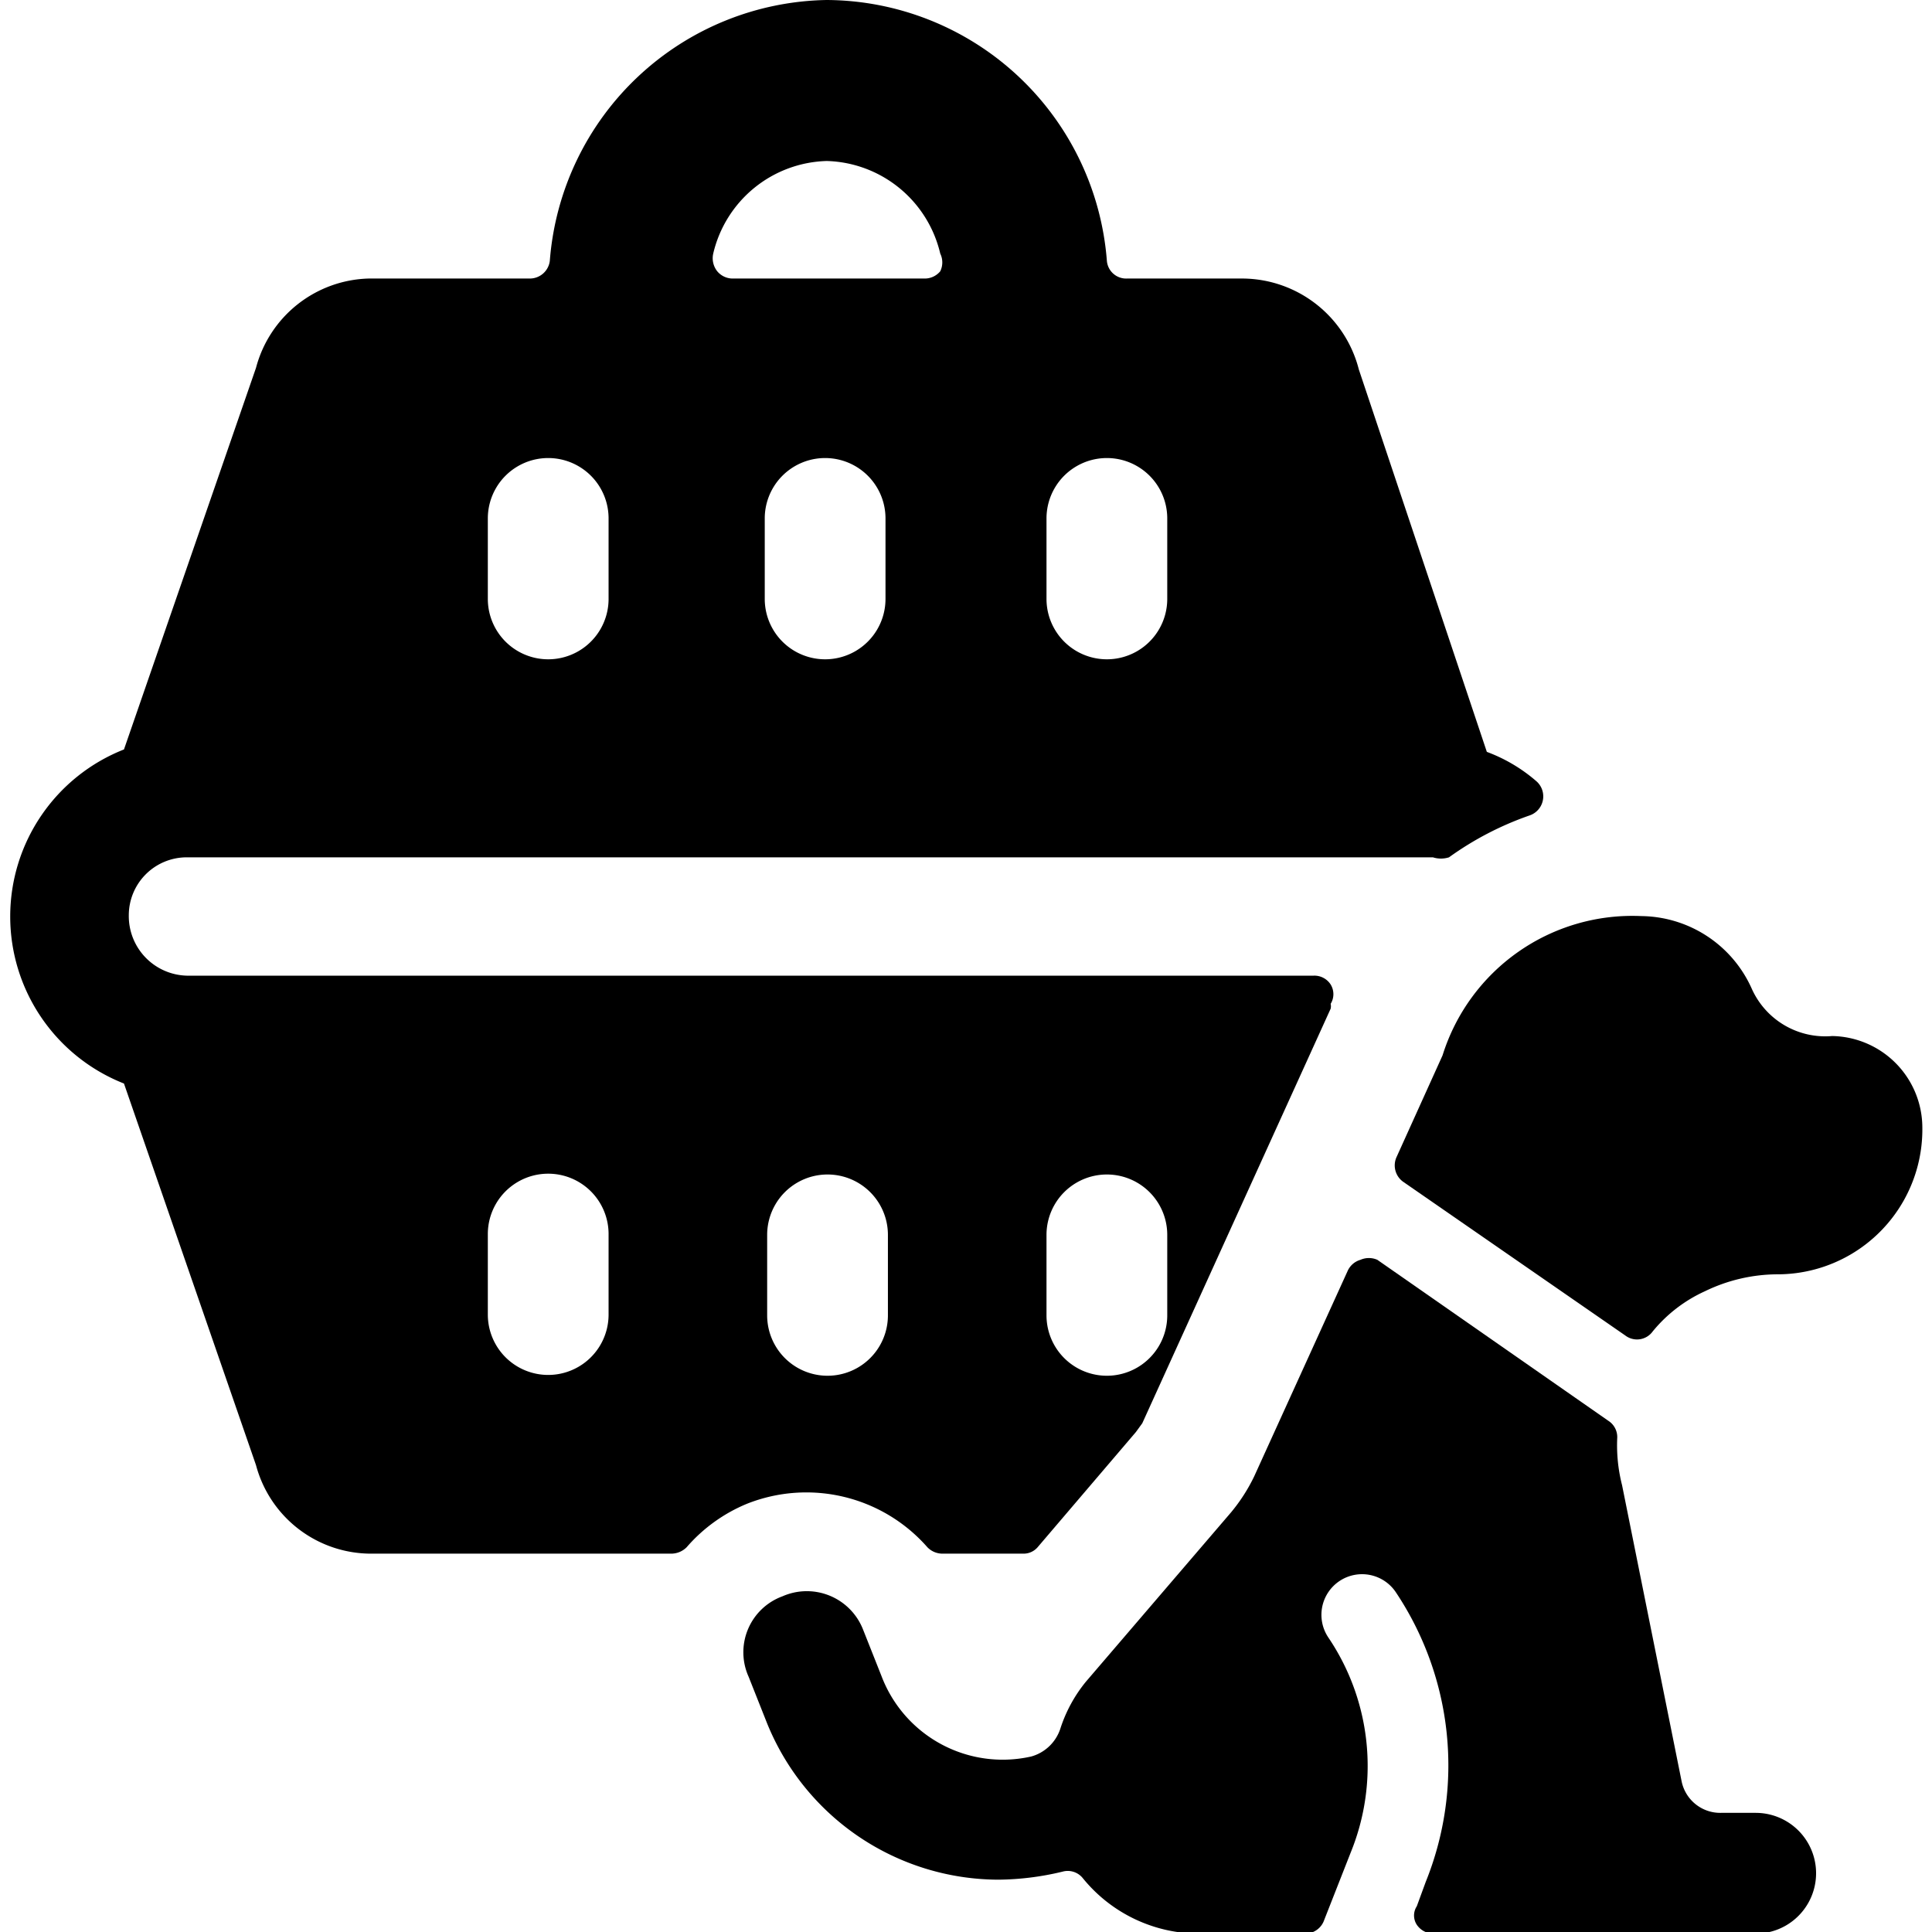
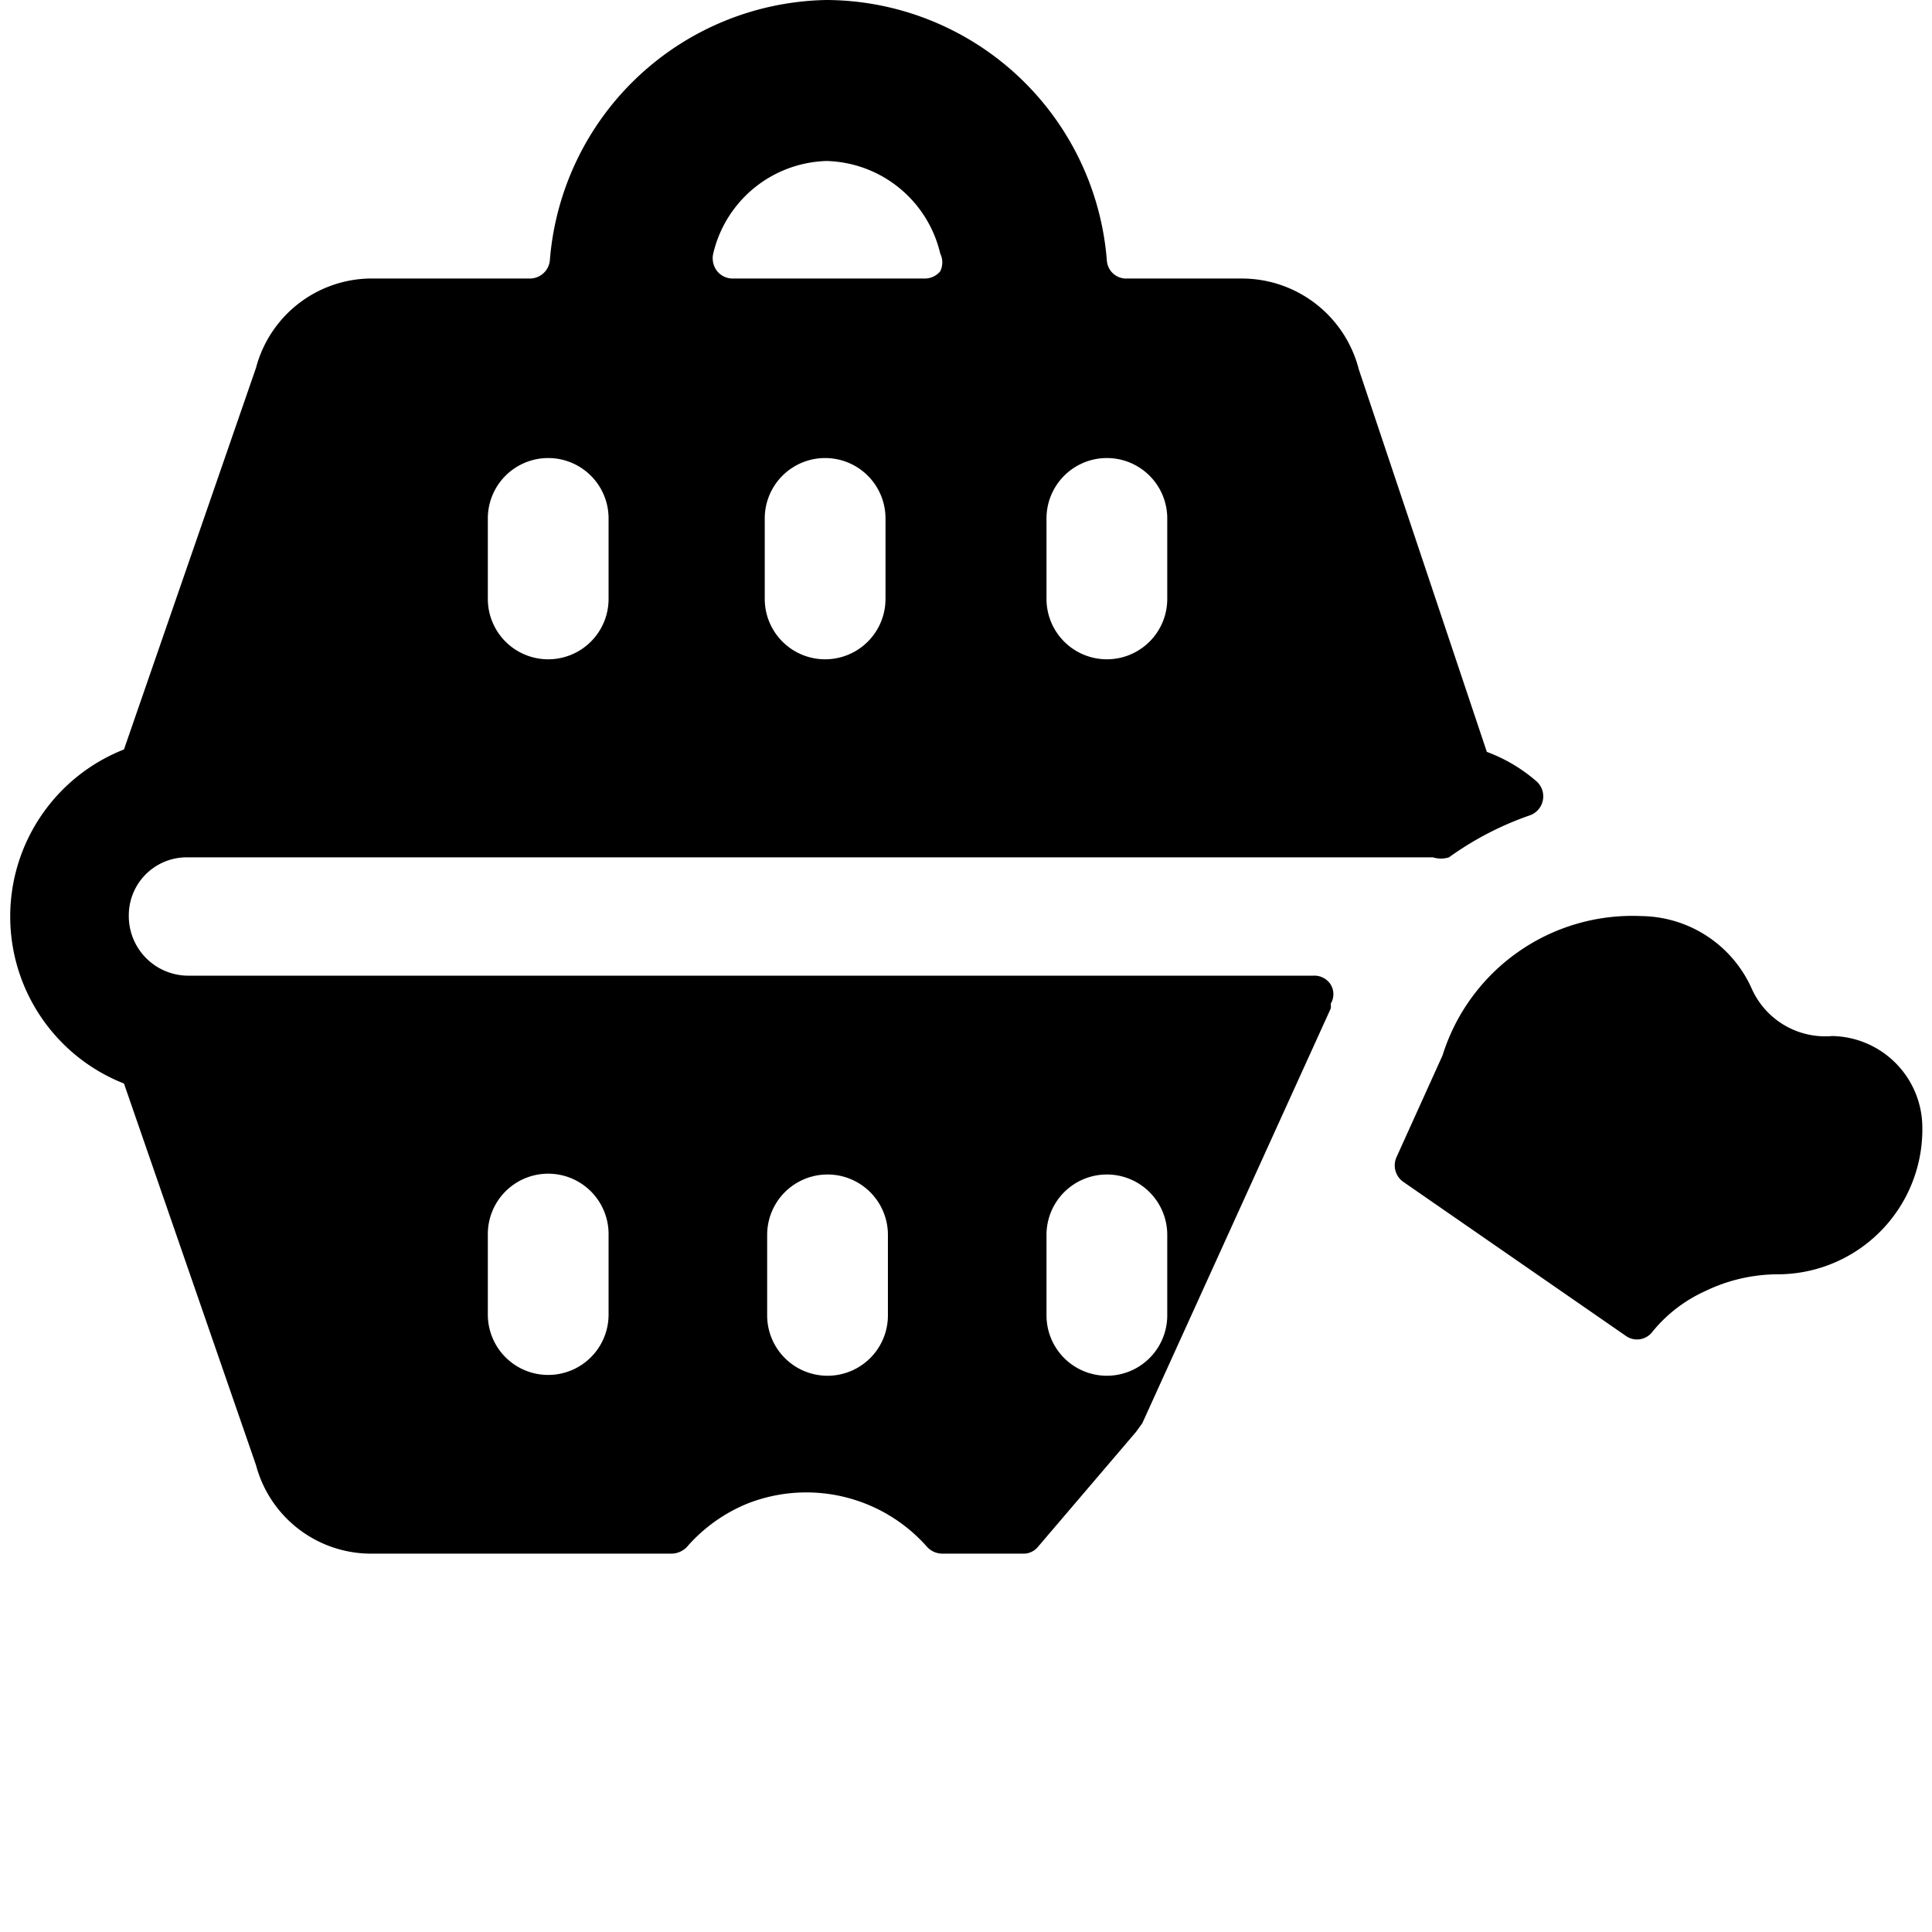
<svg xmlns="http://www.w3.org/2000/svg" viewBox="0 0 24 24">
  <g>
    <path d="M11.52 19.22a0.26 0.26 0 0 0 0.19 0.08h1a0.23 0.23 0 0 0 0.18 -0.08l1.22 -1.43 0.08 -0.11 2.34 -5.15a0.14 0.14 0 0 0 0 -0.06 0.23 0.23 0 0 0 0 -0.24 0.24 0.24 0 0 0 -0.21 -0.11h-14a0.74 0.74 0 0 1 -0.72 -0.75 0.72 0.72 0 0 1 0.72 -0.72H17.8a0.33 0.33 0 0 0 0.2 0 3.9 3.9 0 0 1 1 -0.52 0.25 0.25 0 0 0 0.08 -0.43 2 2 0 0 0 -0.61 -0.36l-1.59 -4.75a1.5 1.5 0 0 0 -1.44 -1.13H14a0.24 0.24 0 0 1 -0.25 -0.22A3.51 3.51 0 0 0 10.27 0a3.51 3.51 0 0 0 -3.44 3.24 0.25 0.25 0 0 1 -0.25 0.22h-2a1.49 1.49 0 0 0 -1.4 1.11L1.54 9.31a2.23 2.23 0 0 0 0 4.15l1.64 4.74a1.48 1.48 0 0 0 1.44 1.1h3.72a0.27 0.27 0 0 0 0.19 -0.08 2 2 0 0 1 0.75 -0.54 2 2 0 0 1 2.24 0.54ZM13 15.34a0.75 0.75 0 0 1 1.5 0v1a0.75 0.75 0 0 1 -1.5 0Zm-3.47 0a0.75 0.75 0 0 1 1.5 0v1a0.75 0.75 0 0 1 -1.5 0ZM13 6.44a0.75 0.75 0 1 1 1.5 0v1a0.75 0.75 0 1 1 -1.5 0Zm-2 1a0.75 0.75 0 0 1 -1.5 0v-1a0.75 0.75 0 0 1 1.5 0ZM10.27 2a1.49 1.49 0 0 1 1.41 1.15 0.25 0.25 0 0 1 0 0.22 0.25 0.25 0 0 1 -0.2 0.09H9.11a0.25 0.25 0 0 1 -0.2 -0.09 0.26 0.26 0 0 1 -0.05 -0.22A1.49 1.49 0 0 1 10.27 2ZM6.06 6.44a0.75 0.75 0 0 1 1.5 0v1a0.75 0.75 0 0 1 -1.5 0Zm1.5 9.89a0.75 0.75 0 0 1 -1.5 0v-1a0.75 0.75 0 0 1 1.5 0Z" fill="#000000" stroke-width="1" />
    <path d="M22.76 12.87a1 1 0 0 1 -1 -0.59 1.52 1.52 0 0 0 -1.37 -0.9 2.47 2.47 0 0 0 -2.47 1.73l-0.57 1.26a0.25 0.25 0 0 0 0.08 0.31l2.76 1.91a0.24 0.24 0 0 0 0.34 -0.05 1.8 1.8 0 0 1 0.65 -0.5 2.08 2.08 0 0 1 0.89 -0.21A1.8 1.8 0 0 0 23.88 14a1.14 1.14 0 0 0 -1.12 -1.13Z" fill="#000000" stroke-width="1" />
-     <path d="M20.15 18.45a2 2 0 0 1 -0.06 -0.59 0.24 0.24 0 0 0 -0.11 -0.21l-2.87 -2a0.26 0.26 0 0 0 -0.21 0 0.25 0.25 0 0 0 -0.16 0.14l-1.16 2.55a2.16 2.16 0 0 1 -0.29 0.45l-1.8 2.1a1.79 1.79 0 0 0 -0.32 0.59 0.53 0.53 0 0 1 -0.36 0.34 1.61 1.61 0 0 1 -1.86 -1l-0.23 -0.58a0.75 0.75 0 0 0 -1 -0.41 0.74 0.74 0 0 0 -0.42 1l0.23 0.58a3.11 3.11 0 0 0 2.87 1.94 3.5 3.5 0 0 0 0.8 -0.1 0.24 0.24 0 0 1 0.25 0.08 1.86 1.86 0 0 0 1.45 0.69h1.32a0.25 0.25 0 0 0 0.23 -0.17l0.33 -0.84a2.85 2.85 0 0 0 -0.28 -2.67 0.5 0.5 0 1 1 0.84 -0.56 3.87 3.87 0 0 1 0.37 3.6l-0.11 0.3a0.21 0.21 0 0 0 0 0.23 0.25 0.25 0 0 0 0.21 0.11h4a0.75 0.75 0 0 0 0 -1.5h-0.43a0.49 0.49 0 0 1 -0.49 -0.39Z" fill="#000000" stroke-width="1" />
  </g>
</svg>